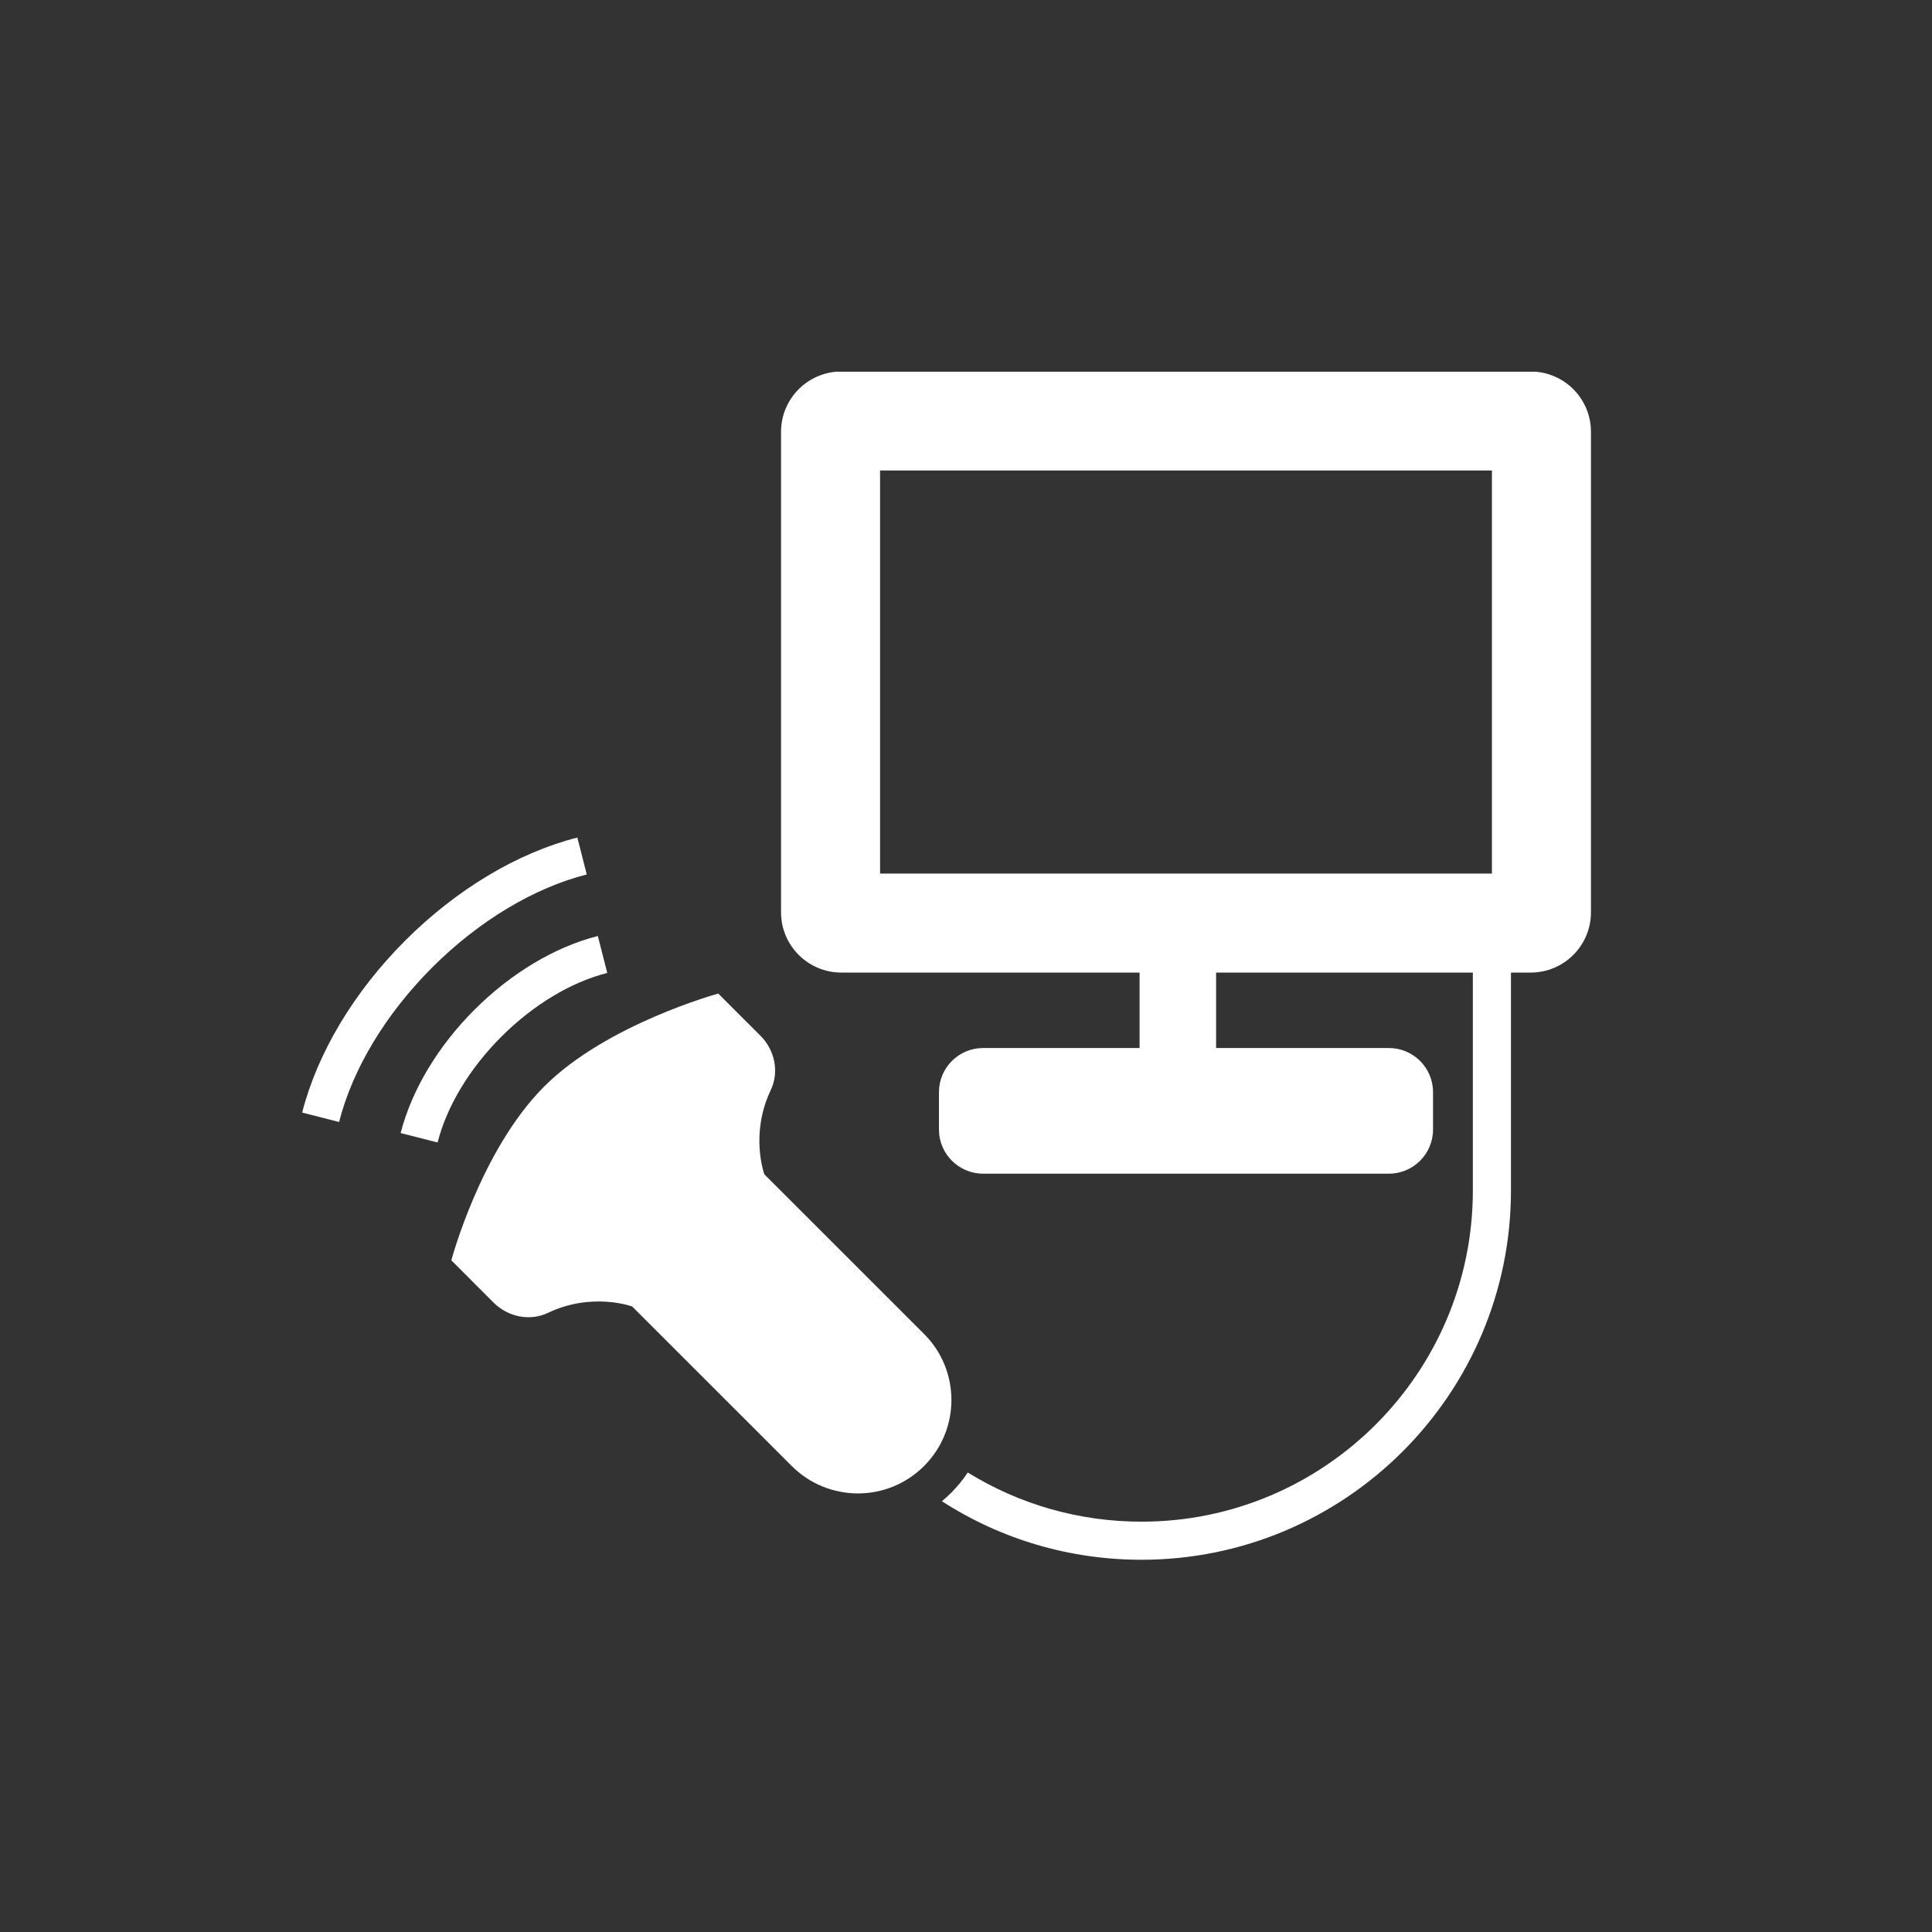
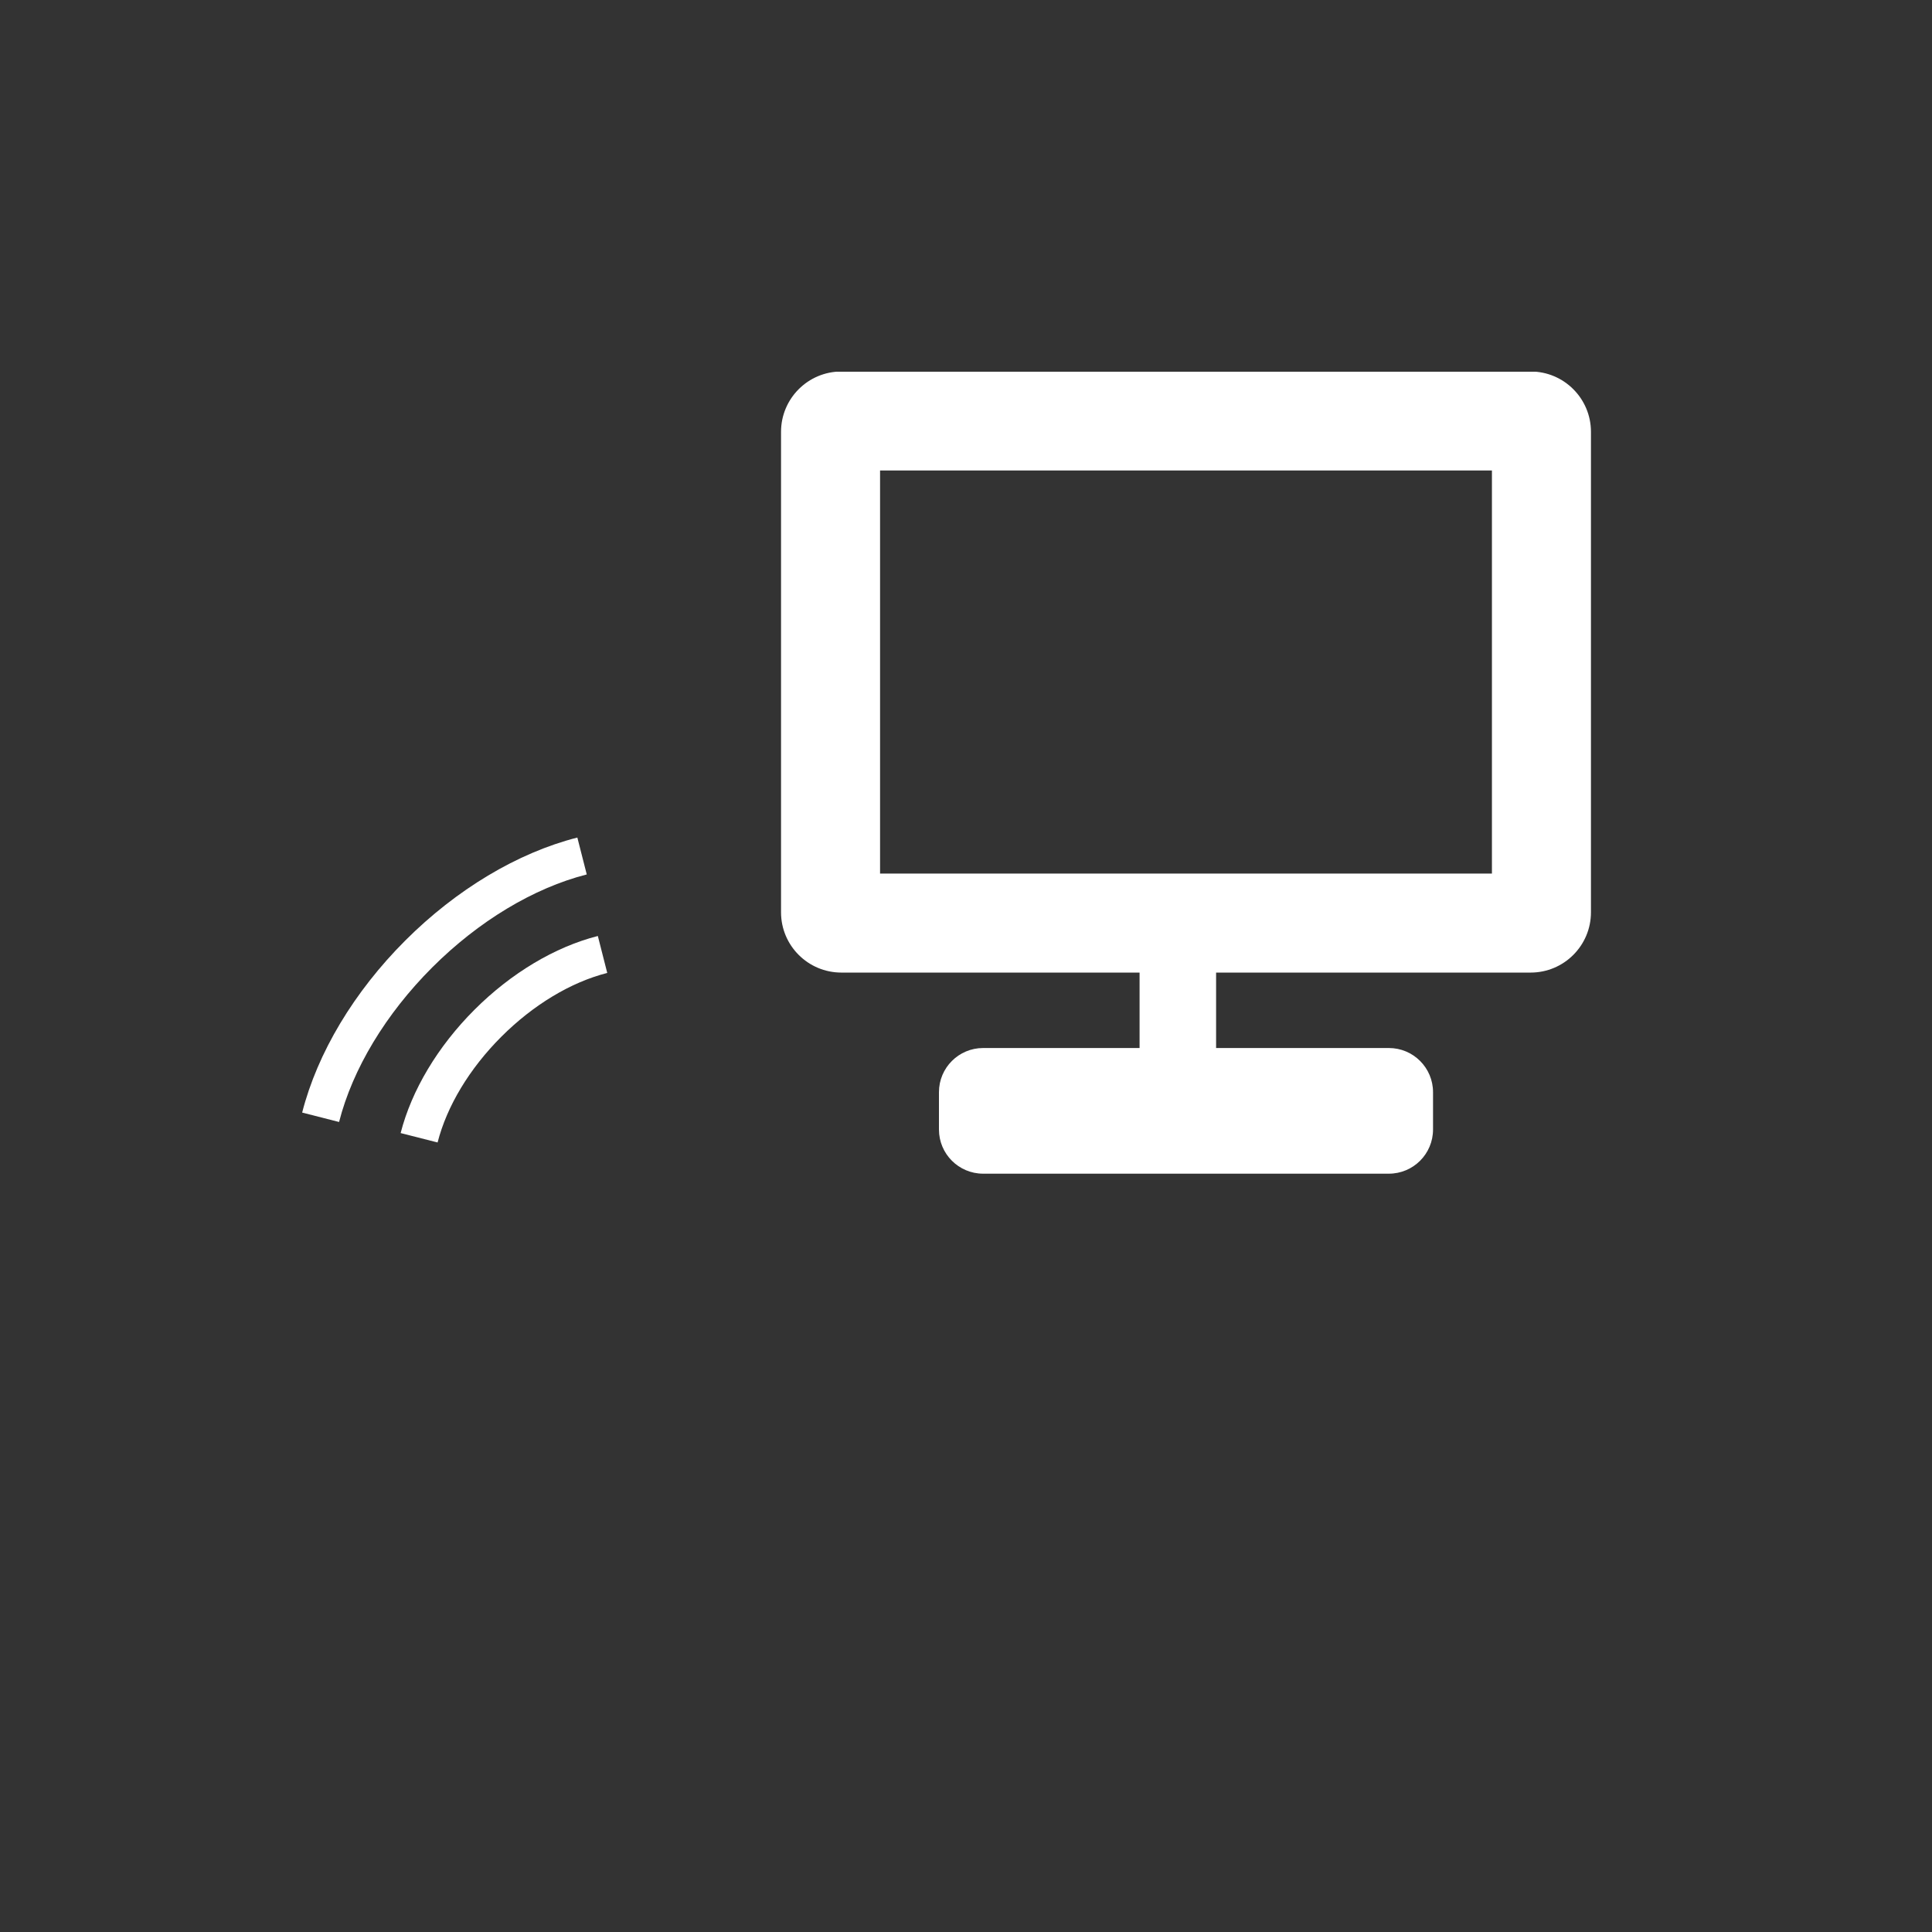
<svg xmlns="http://www.w3.org/2000/svg" width="1080" zoomAndPan="magnify" viewBox="0 0 810 810" height="1080" preserveAspectRatio="xMidYMid meet" version="1.0">
  <rect x="0" y="0" width="810" height="810" fill="#333333" stroke="none" />
  <defs>
    <clipPath id="a02782c931">
      <path d="M 126.102 351 L 246 351 L 246 471 L 126.102 471 Z M 126.102 351 " clip-rule="nonzero" />
    </clipPath>
    <clipPath id="9c84c6505c">
      <path d="M 327 155.848 L 667.602 155.848 L 667.602 493 L 327 493 Z M 327 155.848 " clip-rule="nonzero" />
    </clipPath>
    <clipPath id="7ea13d7662">
      <path d="M 394 385 L 634 385 L 634 653.848 L 394 653.848 Z M 394 385 " clip-rule="nonzero" />
    </clipPath>
  </defs>
-   <path fill="#ffffff" d="M 228.188 455.484 C 201.508 482.152 189.223 528.402 189.223 528.402 L 206.934 546.125 C 212.949 552.117 222.109 554.059 229.77 550.406 C 248.344 541.566 265.039 547.75 265.039 547.75 L 331.969 614.652 C 347.293 629.949 372.094 629.949 387.395 614.652 C 402.719 599.355 402.719 574.543 387.395 559.246 L 320.465 492.344 C 320.465 492.344 314.301 475.633 323.125 457.066 C 326.777 449.406 324.836 440.25 318.84 434.258 L 301.133 416.555 C 301.133 416.555 254.316 429.363 228.188 455.484 " fill-opacity="1" fill-rule="nonzero" />
  <path fill="#ffffff" d="M 183.461 478.988 L 167.969 475.043 C 172.57 457.066 183.547 438.711 198.91 423.352 C 214.277 407.988 232.641 396.996 250.645 392.418 L 254.59 407.906 C 239.332 411.789 223.566 421.281 210.203 434.637 C 196.844 447.992 187.344 463.754 183.461 478.988 " fill-opacity="1" fill-rule="nonzero" />
  <g clip-path="url(#a02782c931)">
    <path fill="#ffffff" d="M 142.156 470.398 L 126.684 466.453 C 133.078 441.41 148.426 415.797 169.891 394.34 C 191.355 372.883 217 357.52 242.055 351.148 L 246 366.613 C 223.691 372.312 200.664 386.172 181.184 405.625 C 161.723 425.102 147.855 448.098 142.156 470.398 " fill-opacity="1" fill-rule="nonzero" />
  </g>
  <g clip-path="url(#9c84c6505c)">
    <path fill="#ffffff" d="M 625.5 366.258 L 368.969 366.258 L 368.969 197.254 L 625.5 197.254 Z M 641.73 155.754 L 352.758 155.754 C 338.785 155.754 327.453 167.082 327.453 181.051 L 327.453 382.48 C 327.453 396.449 338.785 407.758 352.758 407.758 L 477.773 407.758 L 477.773 439.387 L 412.176 439.387 C 401.957 439.387 393.664 447.676 393.664 457.887 L 393.664 473.566 C 393.664 483.777 401.957 492.07 412.176 492.07 L 582.293 492.07 C 592.512 492.07 600.805 483.777 600.805 473.566 L 600.805 457.887 C 600.805 447.676 592.512 439.387 582.293 439.387 L 509.855 439.387 L 509.855 407.758 L 641.73 407.758 C 655.684 407.758 667.016 396.449 667.016 382.48 L 667.016 181.051 C 667.016 167.082 655.684 155.754 641.73 155.754 " fill-opacity="1" fill-rule="nonzero" />
  </g>
  <g clip-path="url(#7ea13d7662)">
-     <path fill="#ffffff" d="M 617.5 385.75 L 617.5 499.117 C 617.5 575.684 555.191 637.969 478.598 637.969 C 452.445 637.969 427.414 630.75 405.738 617.352 C 403.73 620.391 401.387 623.262 398.707 625.941 C 397.484 627.164 396.219 628.305 394.91 629.402 C 419.645 645.352 448.457 653.938 478.598 653.938 C 563.996 653.938 633.477 584.48 633.477 499.117 L 633.477 385.75 L 617.5 385.75 " fill-opacity="1" fill-rule="nonzero" />
-   </g>
+     </g>
</svg>